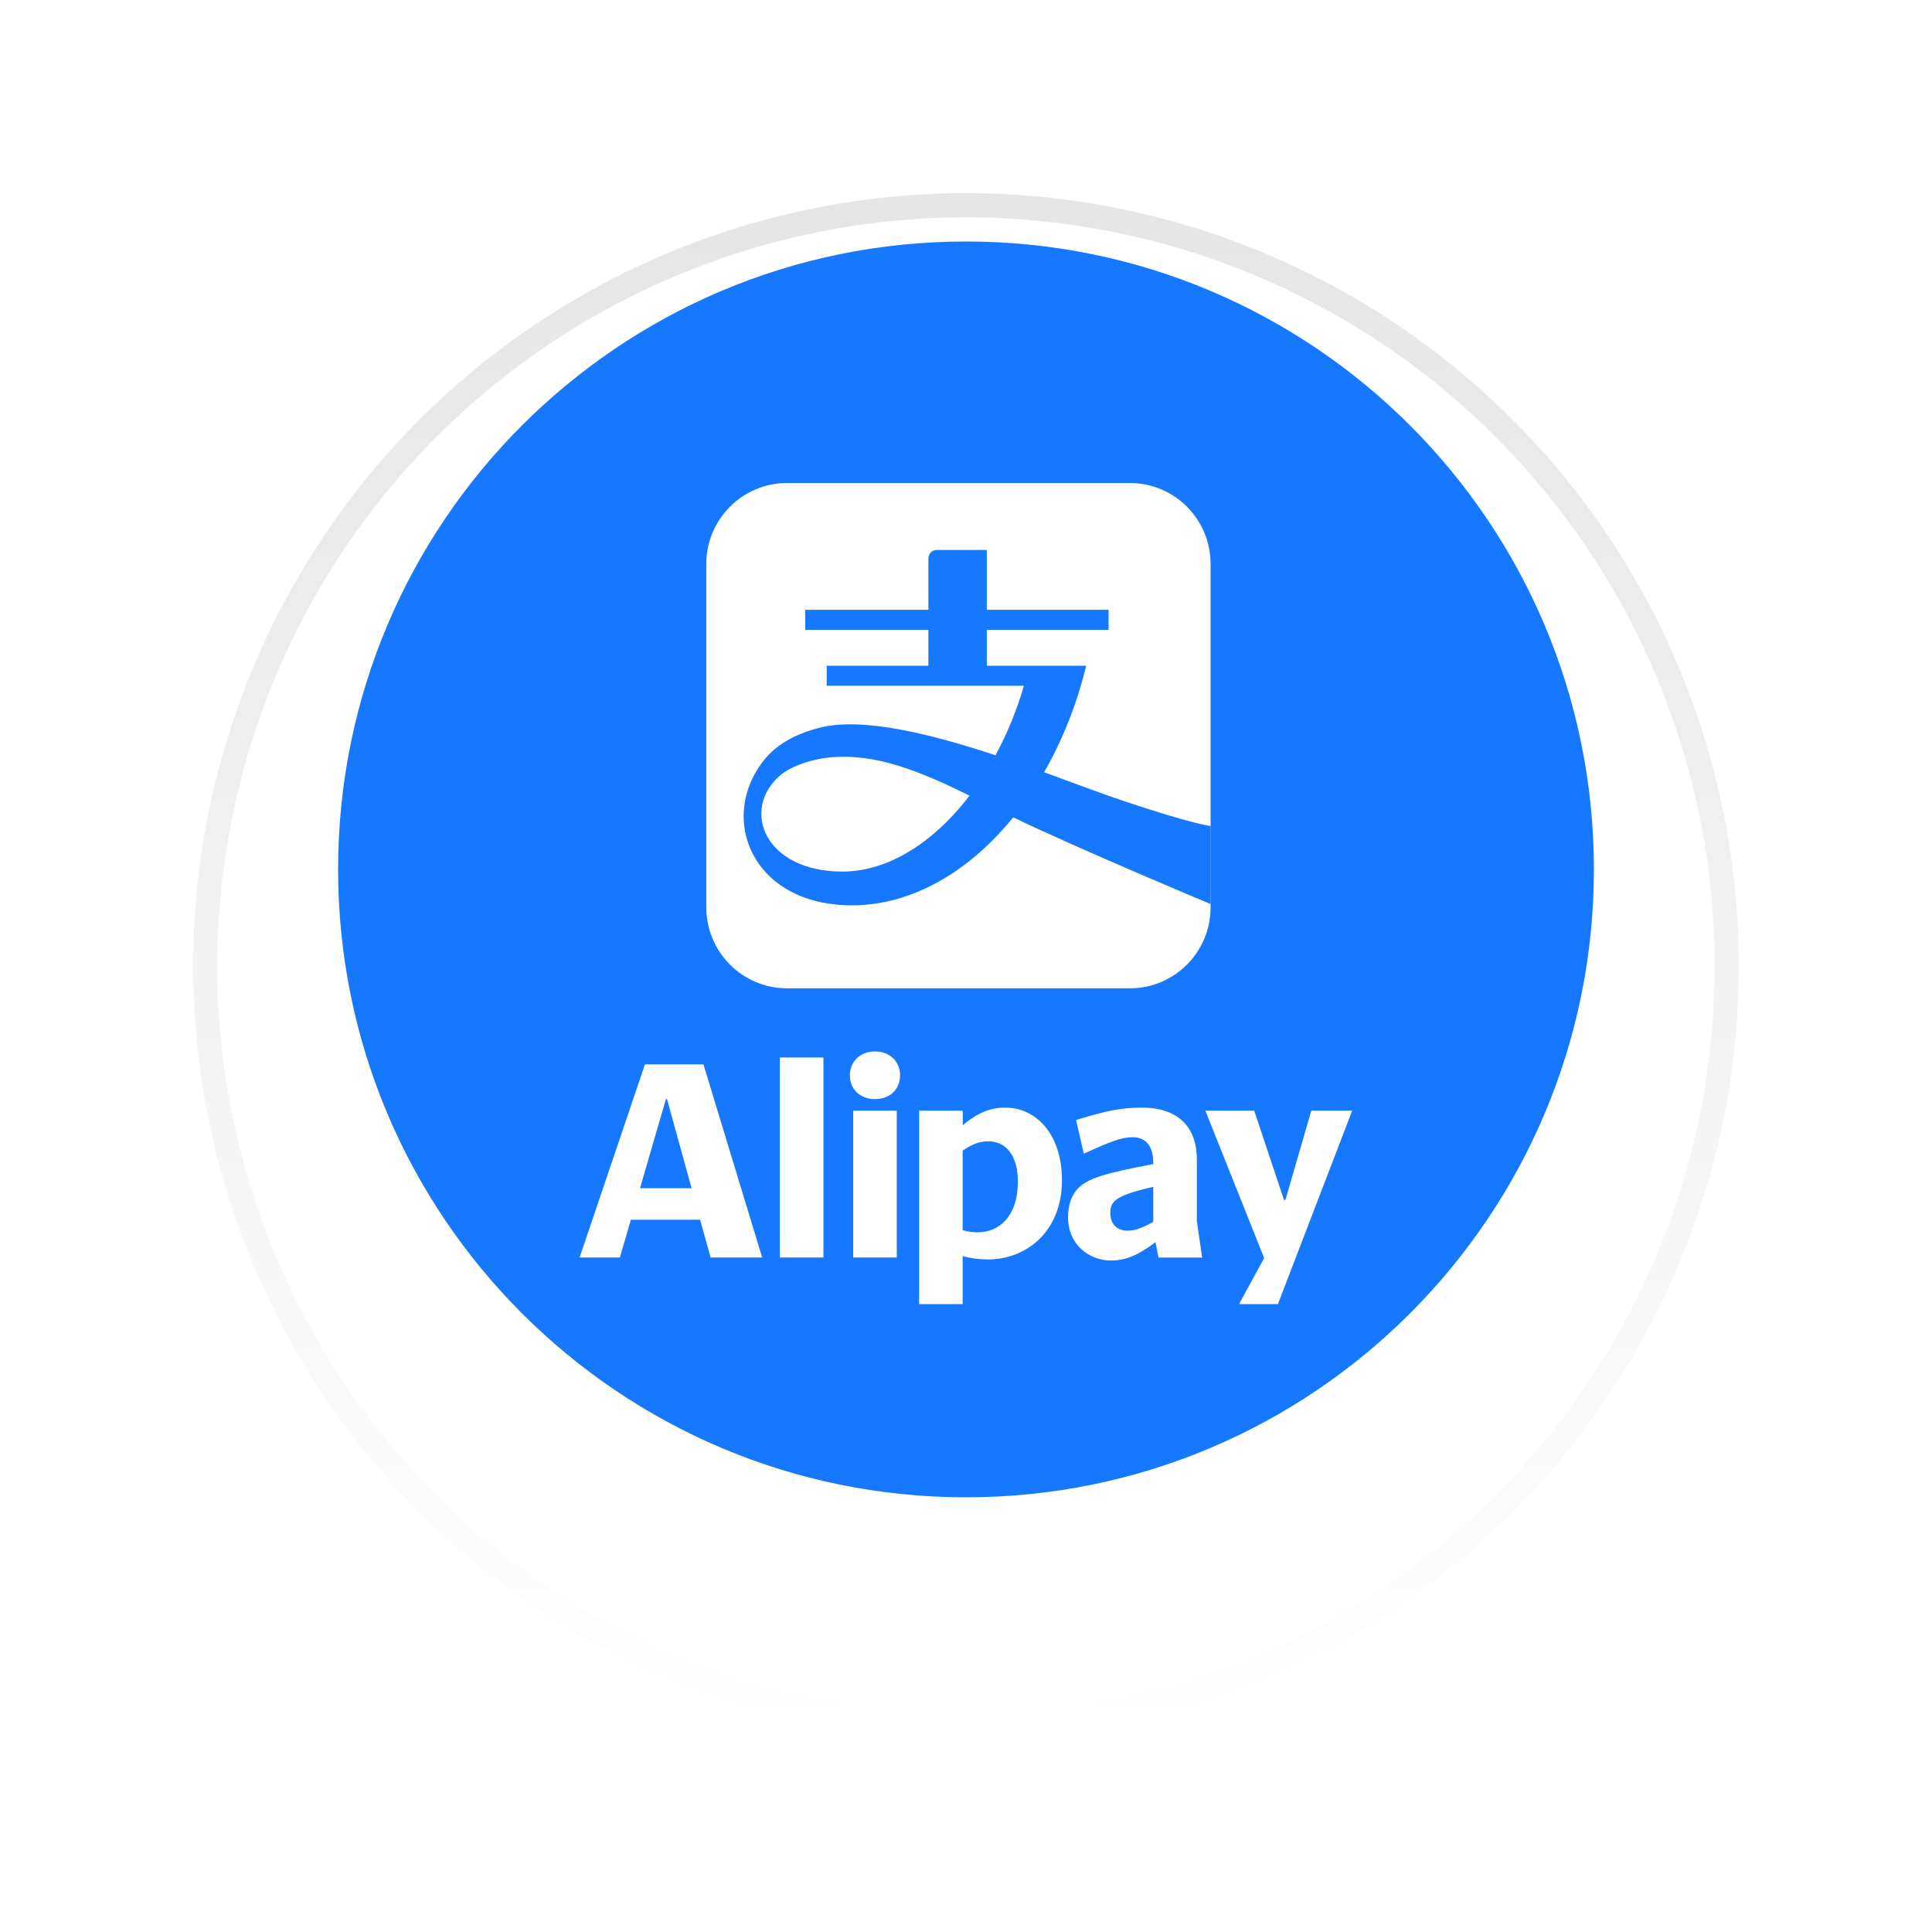
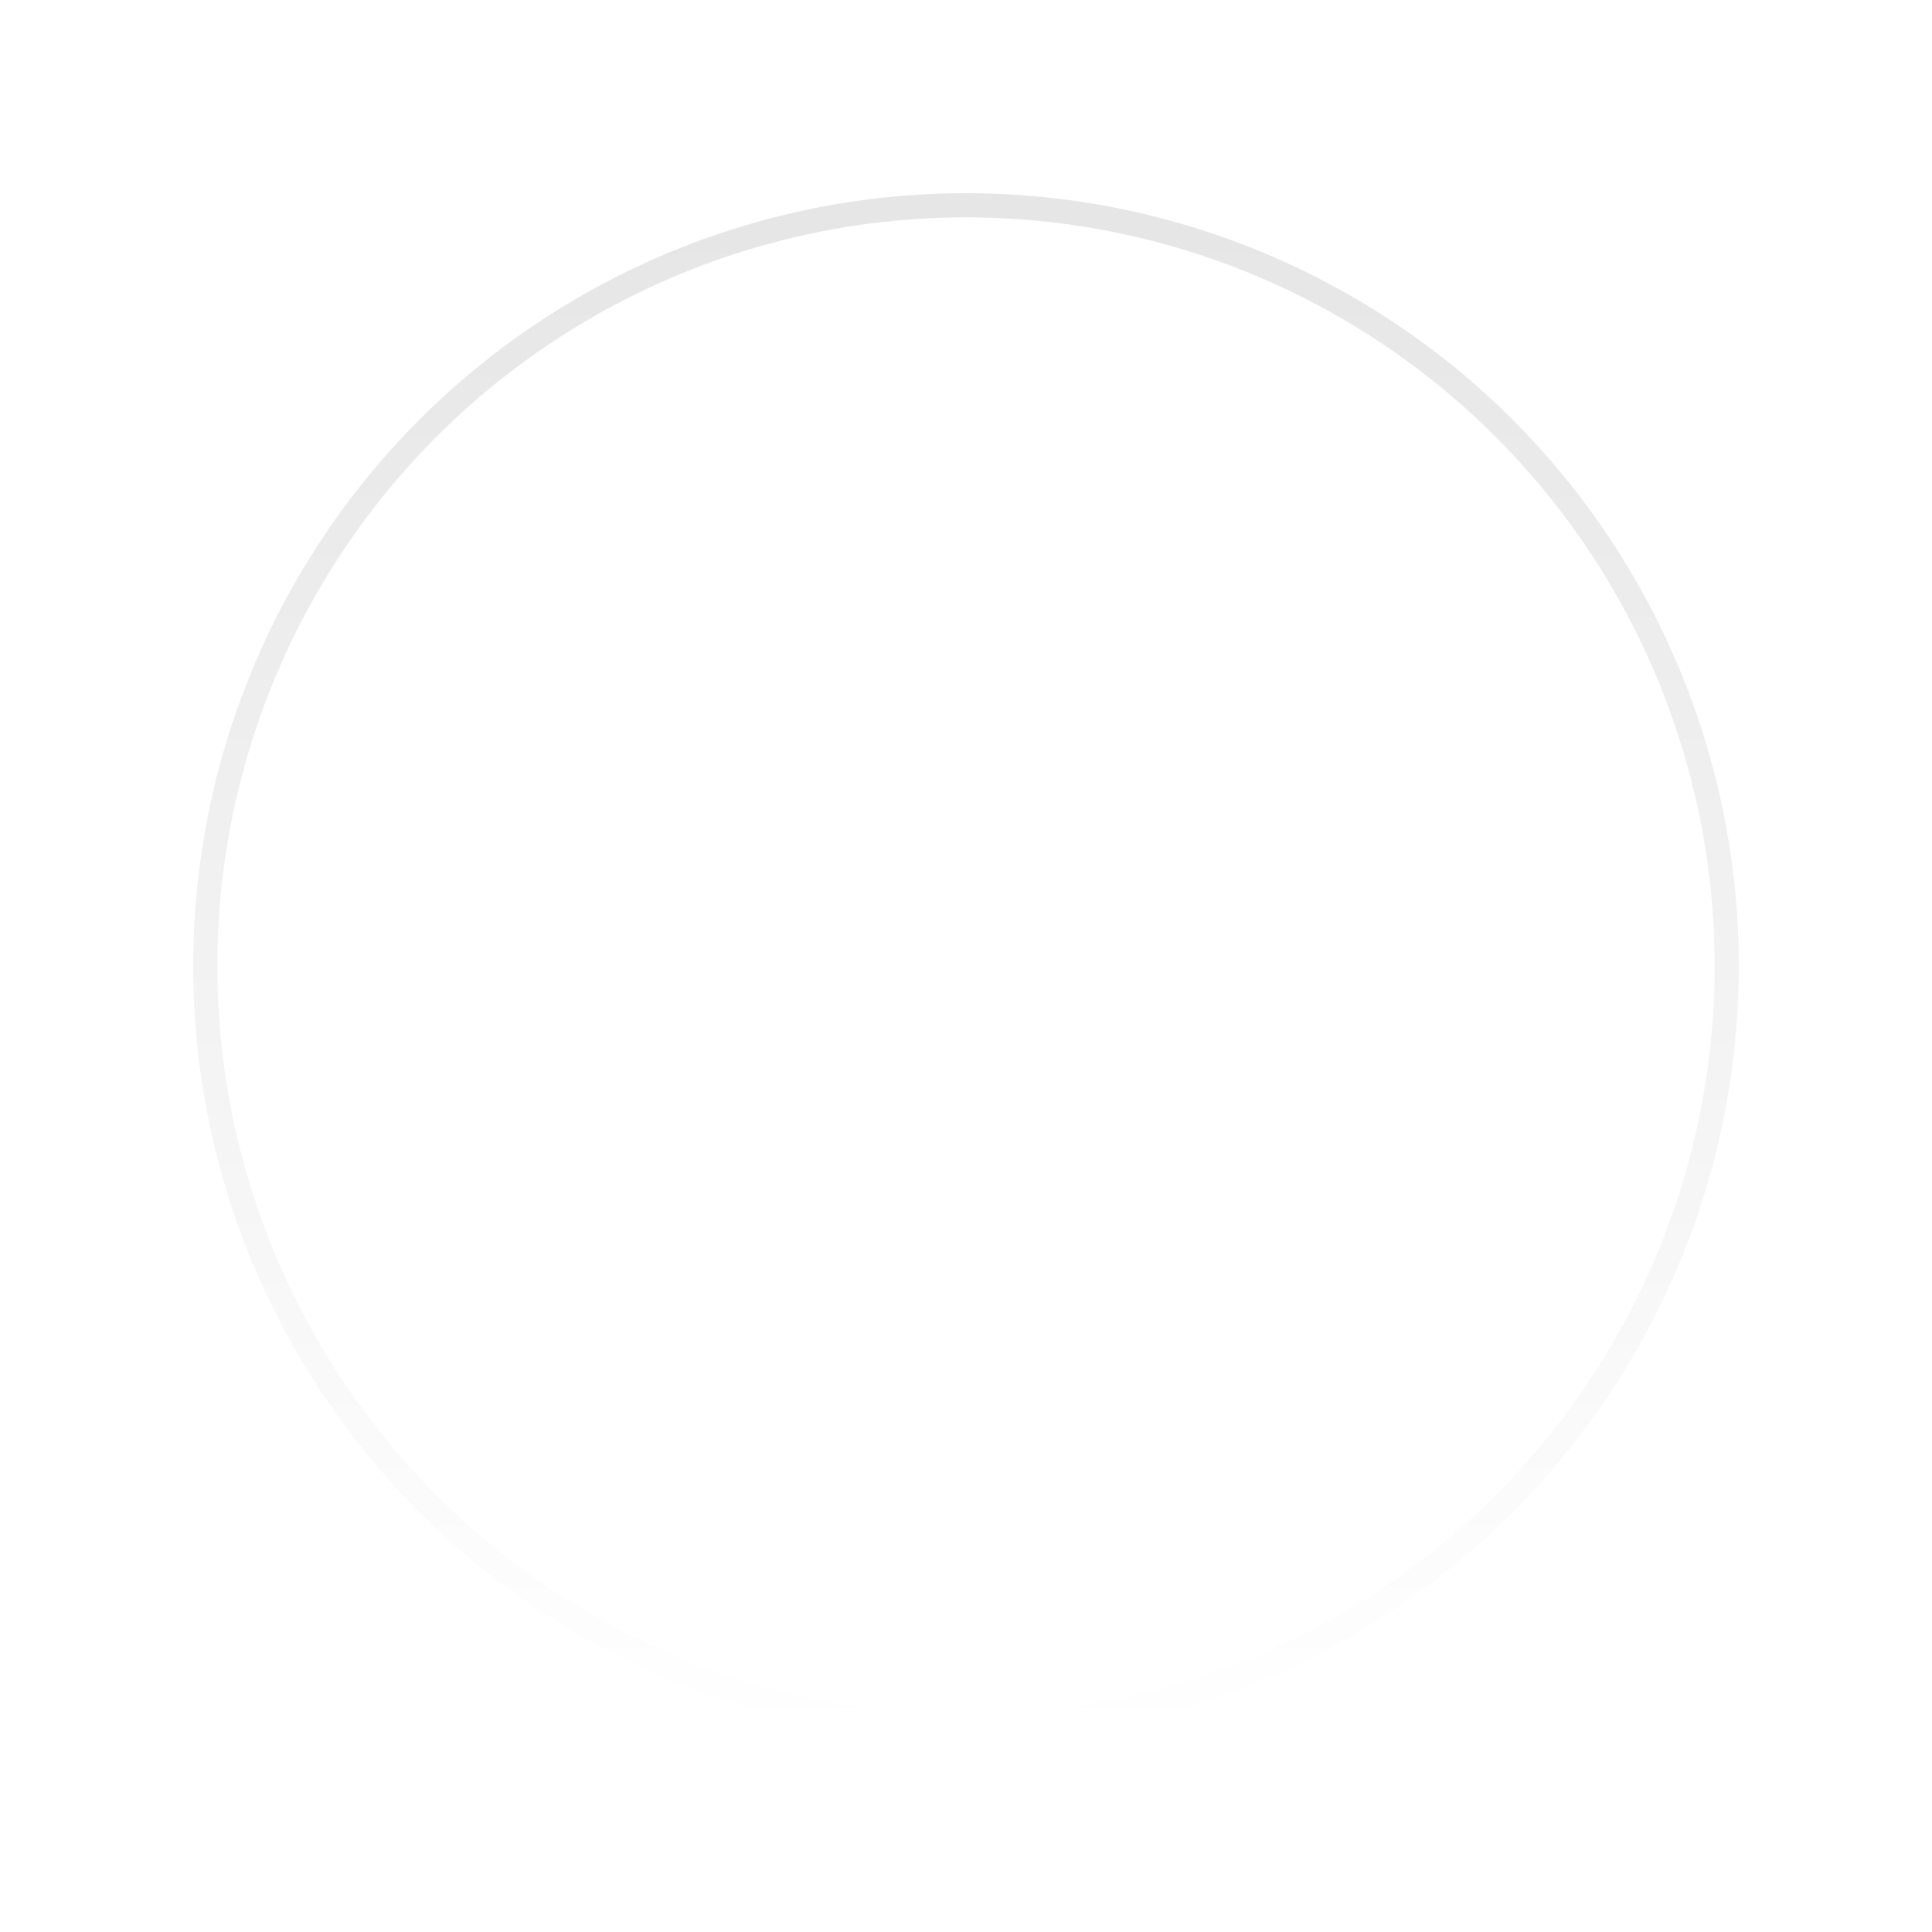
<svg xmlns="http://www.w3.org/2000/svg" width="40" height="40" viewBox="0 0 40 40" fill="none">
  <g filter="url(#filter0_d_5634_11536)">
-     <circle cx="20" cy="18" r="16" fill="white" />
    <circle cx="20" cy="18" r="15.75" stroke="url(#paint0_linear_5634_11536)" stroke-opacity="0.1" stroke-width="0.5" />
  </g>
-   <path d="M20 31C27.18 31 33 25.18 33 18C33 10.82 27.18 5 20 5C12.82 5 7 10.82 7 18C7 25.18 12.82 31 20 31Z" fill="#1677FF" />
  <path d="M23.392 10H16.296C15.372 10 14.623 10.75 14.623 11.676V18.786C14.623 19.711 15.372 20.462 16.296 20.462H23.392C24.316 20.462 25.064 19.711 25.064 18.786V11.676C25.064 10.75 24.316 10 23.392 10Z" fill="white" />
-   <path d="M17.445 18.045C15.821 18.045 15.341 16.763 16.143 16.062C16.411 15.825 16.901 15.709 17.162 15.683C18.126 15.588 19.02 15.957 20.074 16.472C19.333 17.44 18.389 18.045 17.445 18.045ZM23.22 16.569C22.802 16.429 22.242 16.215 21.617 15.988C21.992 15.335 22.292 14.591 22.488 13.783H20.431V13.04H22.952V12.625H20.431V11.387H19.402C19.221 11.387 19.221 11.566 19.221 11.566V12.625H16.672V13.04H19.221V13.783H17.116V14.197H21.199C21.055 14.697 20.858 15.179 20.611 15.637C19.286 15.199 17.872 14.844 16.984 15.063C16.416 15.203 16.05 15.453 15.836 15.715C14.849 16.918 15.557 18.744 17.64 18.744C18.871 18.744 20.058 18.056 20.977 16.922C22.349 17.583 25.065 18.718 25.065 18.718V17.101C25.065 17.101 24.724 17.074 23.22 16.569Z" fill="#1677FF" />
-   <path d="M17.596 22.263C17.596 22.558 17.813 22.756 18.116 22.756C18.419 22.756 18.635 22.558 18.635 22.263C18.635 21.974 18.418 21.769 18.116 21.769C17.813 21.769 17.596 21.974 17.596 22.263Z" fill="white" />
-   <path d="M16.146 26.035H17.048V21.894H16.146V26.035ZM13.251 24.6L13.787 22.756H13.81L14.318 24.6H13.251ZM14.564 22.036H13.353L12 26.035H12.834L13.062 25.253H14.495L14.712 26.035H15.78L14.564 22.036ZM17.664 26.035H18.567V22.995H17.664V26.035ZM27.994 23L28 22.995H27.149L26.613 24.844H26.584L25.967 22.995H24.956L26.173 26.047L25.665 26.977V27H26.458L27.994 23ZM20.24 25.514C20.135 25.515 20.031 25.5 19.931 25.468V23.823C20.12 23.692 20.274 23.63 20.468 23.63C20.805 23.63 21.074 23.897 21.074 24.464C21.074 25.19 20.68 25.514 20.24 25.514ZM20.811 22.932C20.48 22.932 20.223 23.057 19.932 23.295V22.995H19.029V27H19.931V26.007C20.103 26.052 20.263 26.075 20.457 26.075C21.262 26.075 21.987 25.485 21.987 24.436C21.987 23.494 21.462 22.932 20.811 22.932ZM23.877 25.298C23.637 25.428 23.5 25.48 23.341 25.48C23.124 25.48 22.987 25.338 22.987 25.111C22.987 25.026 23.004 24.941 23.072 24.872C23.181 24.765 23.392 24.685 23.877 24.572V25.298ZM24.779 25.275V24.005C24.779 23.312 24.369 22.932 23.643 22.932C23.181 22.932 22.861 23.012 22.279 23.188L22.438 23.885C22.969 23.647 23.204 23.545 23.449 23.545C23.746 23.545 23.877 23.755 23.877 24.078V24.101C22.844 24.294 22.524 24.402 22.324 24.6C22.176 24.748 22.113 24.957 22.113 25.201C22.113 25.786 22.57 26.098 22.998 26.098C23.318 26.098 23.575 25.979 23.923 25.718L23.986 26.036H24.888L24.779 25.275Z" fill="white" />
  <defs>
    <filter id="filter0_d_5634_11536" x="0" y="0" width="40" height="40" filterUnits="userSpaceOnUse" color-interpolation-filters="sRGB">
      <feFlood flood-opacity="0" result="BackgroundImageFix" />
      <feColorMatrix in="SourceAlpha" type="matrix" values="0 0 0 0 0 0 0 0 0 0 0 0 0 0 0 0 0 0 127 0" result="hardAlpha" />
      <feOffset dy="2" />
      <feGaussianBlur stdDeviation="2" />
      <feComposite in2="hardAlpha" operator="out" />
      <feColorMatrix type="matrix" values="0 0 0 0 0 0 0 0 0 0 0 0 0 0 0 0 0 0 0.08 0" />
      <feBlend mode="normal" in2="BackgroundImageFix" result="effect1_dropShadow_5634_11536" />
      <feBlend mode="normal" in="SourceGraphic" in2="effect1_dropShadow_5634_11536" result="shape" />
    </filter>
    <linearGradient id="paint0_linear_5634_11536" x1="20" y1="2" x2="20" y2="34" gradientUnits="userSpaceOnUse">
      <stop />
      <stop offset="1" stop-opacity="0" />
    </linearGradient>
  </defs>
</svg>